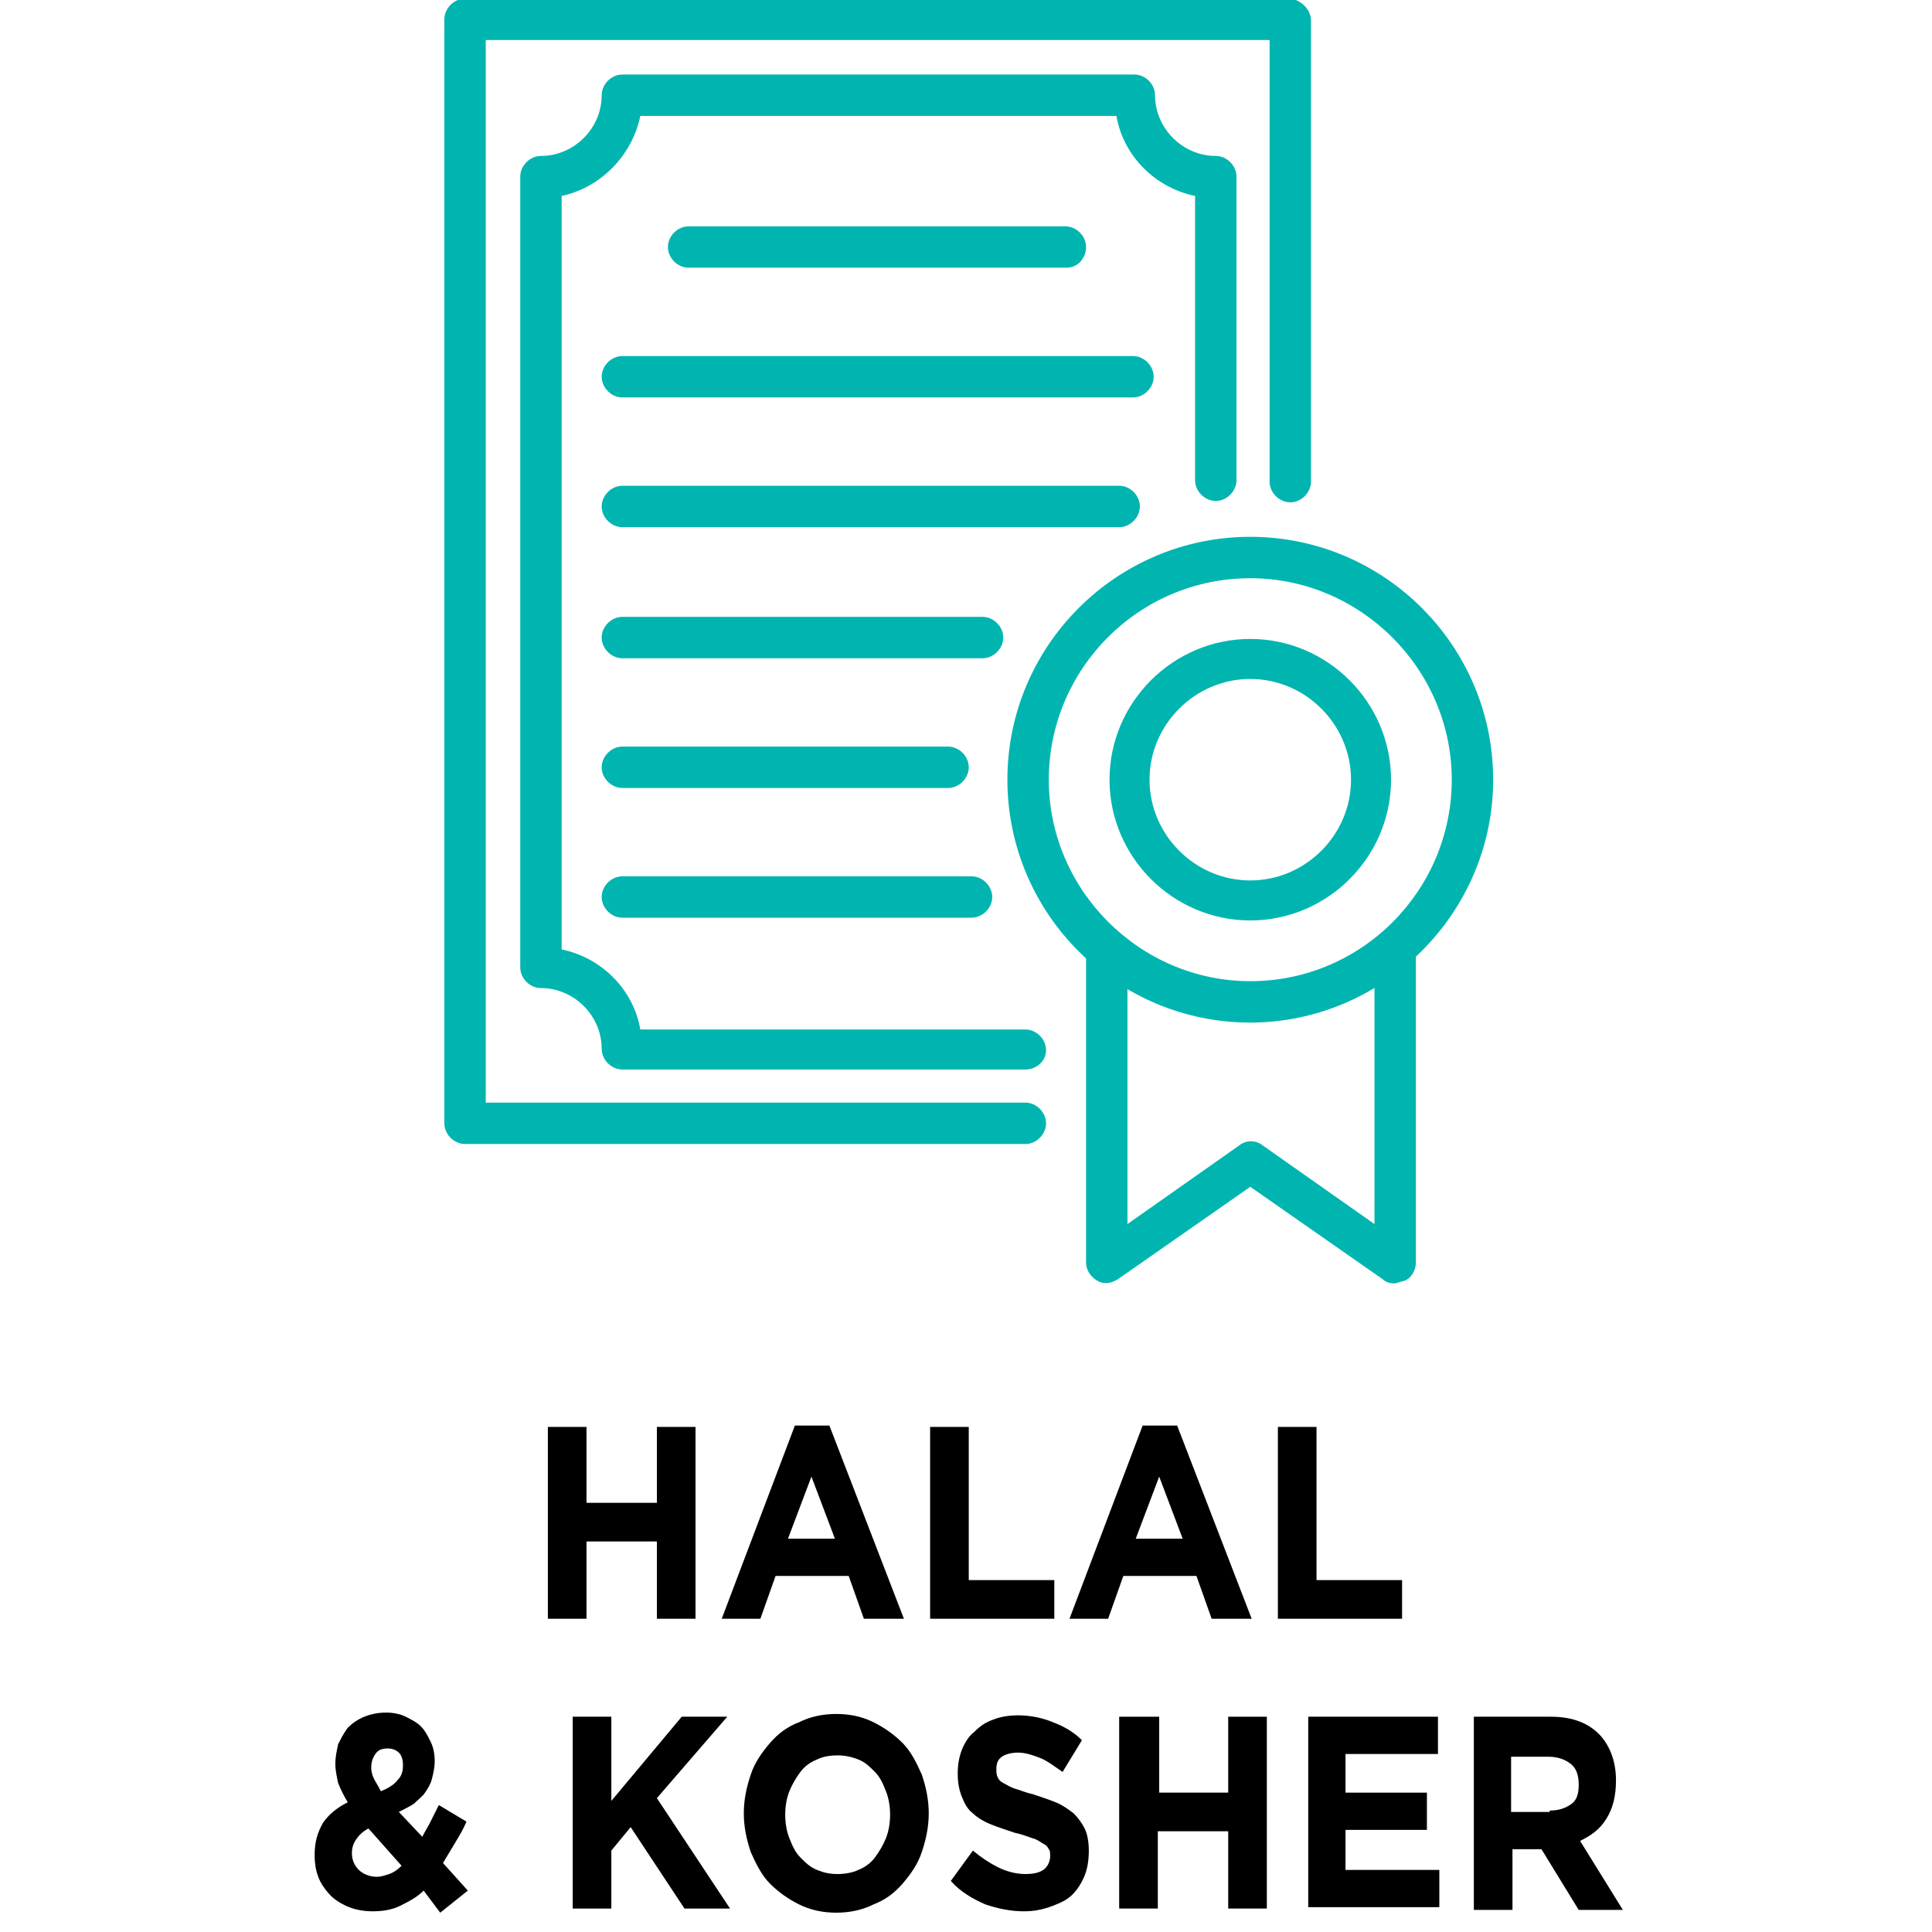
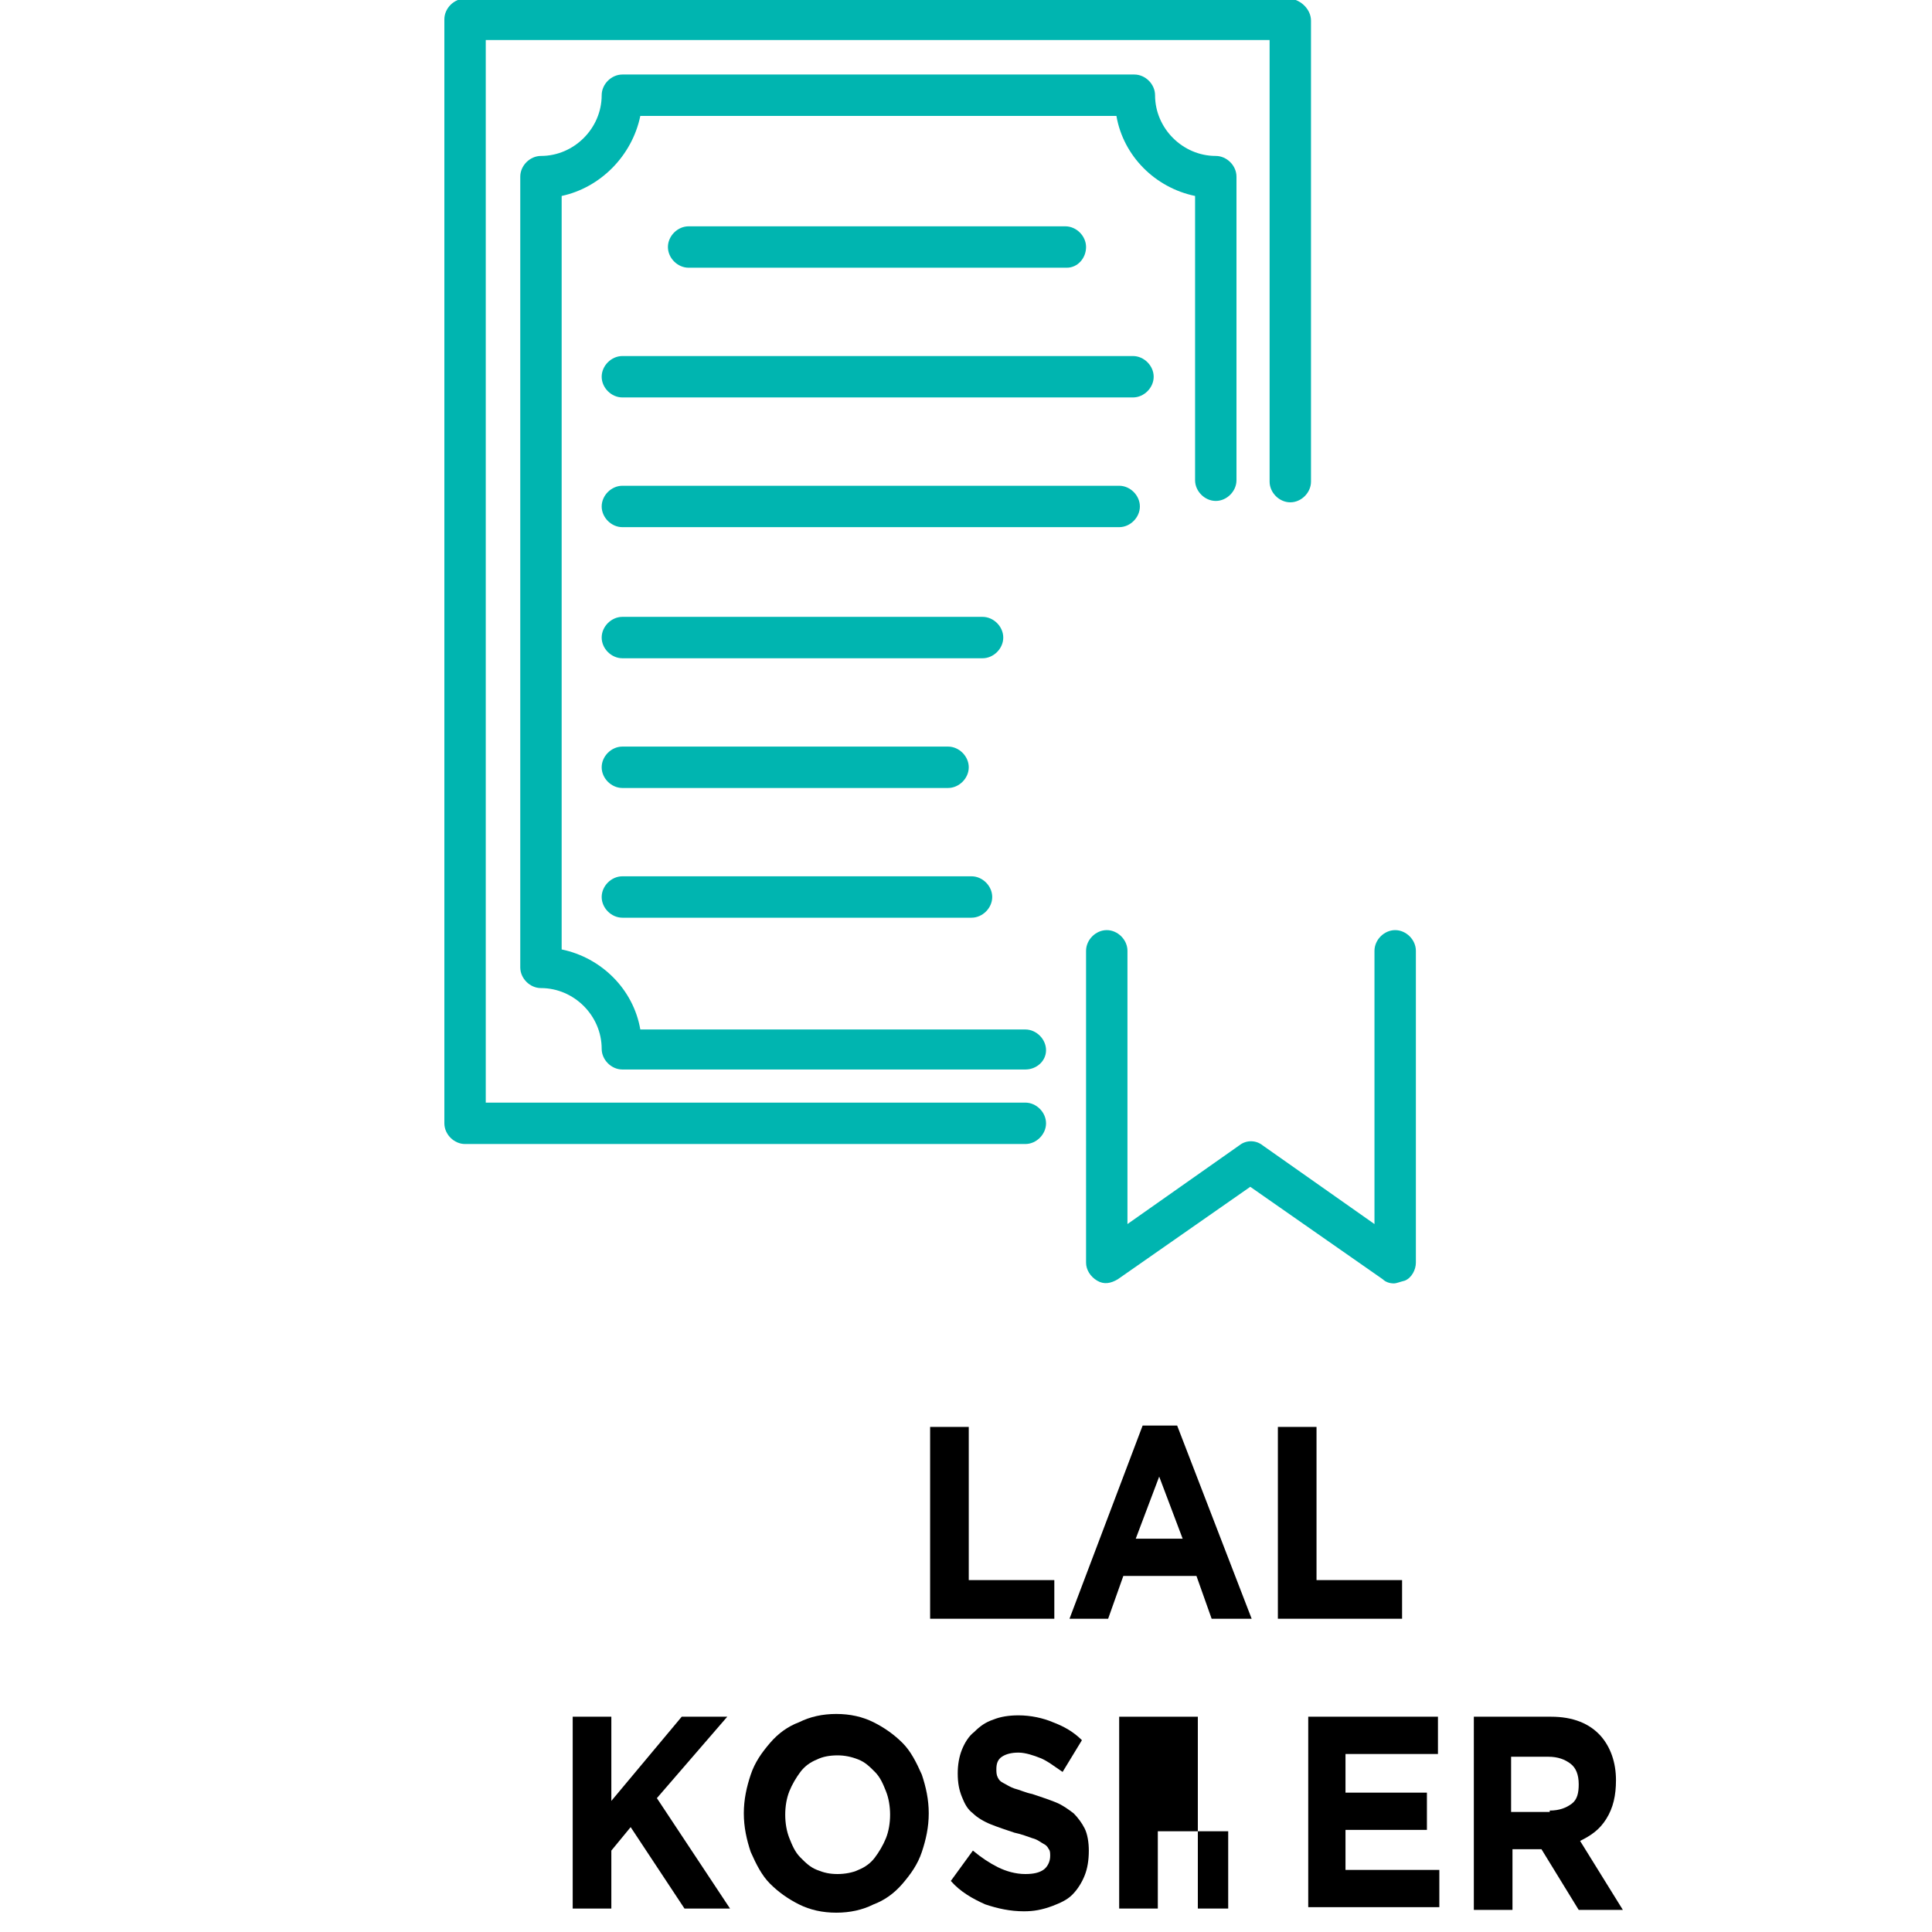
<svg xmlns="http://www.w3.org/2000/svg" version="1.1" id="Layer_1" x="0px" y="0px" viewBox="0 0 140 140" style="enable-background:new 0 0 140 140;" xml:space="preserve">
  <style type="text/css"> .st0{fill:#00B5B0;} </style>
  <g>
    <path class="st0" d="M101,93c-0.3,0-0.6-0.1-0.8-0.3L90.6,86L81,92.7c-0.5,0.3-1,0.4-1.5,0.1s-0.8-0.8-0.8-1.3V68.9 c0-0.8,0.7-1.5,1.5-1.5s1.5,0.7,1.5,1.5v19.8l8.1-5.7c0.5-0.4,1.2-0.4,1.7,0l8.1,5.7V68.9c0-0.8,0.7-1.5,1.5-1.5s1.5,0.7,1.5,1.5 v22.6c0,0.5-0.3,1.1-0.8,1.3C101.4,92.9,101.2,93,101,93z" />
-     <path class="st0" d="M90.6,74.1c-9.7,0-17.6-7.9-17.6-17.6s7.9-17.6,17.6-17.6c9.7,0,17.6,7.9,17.6,17.6S100.2,74.1,90.6,74.1z M90.6,41.9c-8.1,0-14.6,6.6-14.6,14.6s6.6,14.6,14.6,14.6c8.1,0,14.6-6.6,14.6-14.6S98.6,41.9,90.6,41.9z M90.6,66.7 c-5.6,0-10.2-4.6-10.2-10.2s4.6-10.2,10.2-10.2c5.6,0,10.2,4.6,10.2,10.2S96.2,66.7,90.6,66.7z M90.6,49.2c-4,0-7.3,3.3-7.3,7.3 s3.3,7.3,7.3,7.3c4,0,7.3-3.3,7.3-7.3S94.6,49.2,90.6,49.2z" />
    <path class="st0" d="M74.3,82.9H33.7c-0.8,0-1.5-0.7-1.5-1.5v-80c0-0.8,0.7-1.5,1.5-1.5h59.8C94.3,0,95,0.7,95,1.5v33.4 c0,0.8-0.7,1.5-1.5,1.5S92,35.7,92,34.9V2.9H35.2v77h39.1c0.8,0,1.5,0.7,1.5,1.5S75.1,82.9,74.3,82.9z M74.3,77.5H45.1 c-0.8,0-1.5-0.7-1.5-1.5c0-2.4-2-4.4-4.4-4.4c-0.8,0-1.5-0.7-1.5-1.5V12.8c0-0.8,0.7-1.5,1.5-1.5c2.4,0,4.4-2,4.4-4.4 c0-0.8,0.7-1.5,1.5-1.5h37.1c0.8,0,1.5,0.7,1.5,1.5c0,2.4,2,4.4,4.4,4.4c0.8,0,1.5,0.7,1.5,1.5v22c0,0.8-0.7,1.5-1.5,1.5 s-1.5-0.7-1.5-1.5V14.2c-2.9-0.6-5.2-2.9-5.7-5.8H46.4c-0.6,2.9-2.9,5.2-5.7,5.8v54.6c2.9,0.6,5.2,2.9,5.7,5.8h27.9 c0.8,0,1.5,0.7,1.5,1.5S75.1,77.5,74.3,77.5z M70.4,66.5H45.1c-0.8,0-1.5-0.7-1.5-1.5s0.7-1.5,1.5-1.5h25.3c0.8,0,1.5,0.7,1.5,1.5 S71.2,66.5,70.4,66.5z M68.7,57.1H45.1c-0.8,0-1.5-0.7-1.5-1.5s0.7-1.5,1.5-1.5h23.6c0.8,0,1.5,0.7,1.5,1.5S69.5,57.1,68.7,57.1z M71.2,47.7H45.1c-0.8,0-1.5-0.7-1.5-1.5s0.7-1.5,1.5-1.5h26.1c0.8,0,1.5,0.7,1.5,1.5S72,47.7,71.2,47.7z M81.1,38.2h-36 c-0.8,0-1.5-0.7-1.5-1.5s0.7-1.5,1.5-1.5h36c0.8,0,1.5,0.7,1.5,1.5S81.9,38.2,81.1,38.2z M82.1,28.8h-37c-0.8,0-1.5-0.7-1.5-1.5 s0.7-1.5,1.5-1.5h37c0.8,0,1.5,0.7,1.5,1.5S82.9,28.8,82.1,28.8z M77.3,19.4H49.9c-0.8,0-1.5-0.7-1.5-1.5s0.7-1.5,1.5-1.5h27.3 c0.8,0,1.5,0.7,1.5,1.5S78.1,19.4,77.3,19.4z" />
  </g>
  <g>
-     <path d="M39.7,103.4h2.8v5.5h5.1v-5.5h2.8v13.9h-2.8v-5.6h-5.1v5.6h-2.8V103.4z" />
-     <path d="M57.6,103.3h2.5l5.4,14h-2.9l-1.1-3.1h-5.3l-1.1,3.1h-2.8L57.6,103.3z M60.5,111.5l-1.7-4.5l-1.7,4.5H60.5z" />
    <path d="M67.4,103.4h2.8v11.1h6.2v2.8h-9V103.4z" />
    <path d="M82.8,103.3h2.5l5.4,14h-2.9l-1.1-3.1h-5.3l-1.1,3.1h-2.8L82.8,103.3z M85.7,111.5L84,107l-1.7,4.5H85.7z" />
    <path d="M92.6,103.4h2.8v11.1h6.2v2.8h-9V103.4z" />
-     <path d="M30.7,137c-0.5,0.5-1.1,0.8-1.7,1.1c-0.6,0.3-1.3,0.4-2,0.4c-0.6,0-1.2-0.1-1.7-0.3c-0.5-0.2-1-0.5-1.3-0.8 s-0.7-0.8-0.9-1.3c-0.2-0.5-0.3-1-0.3-1.7v0c0-0.9,0.2-1.6,0.6-2.3c0.4-0.6,1-1.1,1.8-1.5c-0.3-0.5-0.5-0.9-0.7-1.4 c-0.1-0.5-0.2-0.9-0.2-1.4v0c0-0.5,0.1-0.9,0.2-1.4c0.2-0.4,0.4-0.8,0.7-1.2c0.3-0.3,0.7-0.6,1.2-0.8c0.5-0.2,1-0.3,1.6-0.3 c0.5,0,1,0.1,1.4,0.3c0.4,0.2,0.8,0.4,1.1,0.7c0.3,0.3,0.5,0.7,0.7,1.1c0.2,0.4,0.3,0.9,0.3,1.4v0c0,0.5-0.1,0.9-0.2,1.3 c-0.1,0.4-0.3,0.7-0.5,1s-0.5,0.5-0.8,0.8c-0.3,0.2-0.7,0.4-1.1,0.6l1.7,1.8c0.2-0.4,0.4-0.7,0.6-1.1c0.2-0.4,0.4-0.8,0.6-1.2 l2,1.2c-0.2,0.5-0.5,1-0.8,1.5c-0.3,0.5-0.6,1-0.9,1.5l1.8,2l-2,1.6L30.7,137z M27.3,136c0.3,0,0.6-0.1,0.9-0.2 c0.3-0.1,0.6-0.3,0.9-0.6l-2.4-2.7c-0.4,0.2-0.7,0.5-0.9,0.8c-0.2,0.3-0.3,0.6-0.3,1v0c0,0.5,0.2,0.9,0.5,1.2S26.8,136,27.3,136z M27.6,129.8c0.5-0.2,1-0.5,1.2-0.8c0.3-0.3,0.4-0.6,0.4-1.1v0c0-0.4-0.1-0.7-0.3-0.9c-0.2-0.2-0.5-0.3-0.8-0.3 c-0.4,0-0.7,0.1-0.9,0.4c-0.2,0.3-0.3,0.6-0.3,1v0c0,0.3,0.1,0.6,0.2,0.8C27.2,129.1,27.4,129.4,27.6,129.8z" />
    <path d="M41.5,124.4h2.8v6.1l5.1-6.1h3.3l-5.1,5.9l5.3,8h-3.3l-3.9-5.9l-1.4,1.7v4.2h-2.8V124.4z" />
    <path d="M60.6,138.6c-1,0-1.9-0.2-2.7-0.6c-0.8-0.4-1.5-0.9-2.1-1.5c-0.6-0.6-1-1.4-1.4-2.3c-0.3-0.9-0.5-1.8-0.5-2.8v0 c0-1,0.2-1.9,0.5-2.8s0.8-1.6,1.4-2.3s1.3-1.2,2.1-1.5c0.8-0.4,1.7-0.6,2.7-0.6c1,0,1.9,0.2,2.7,0.6c0.8,0.4,1.5,0.9,2.1,1.5 c0.6,0.6,1,1.4,1.4,2.3c0.3,0.9,0.5,1.8,0.5,2.8v0c0,1-0.2,1.9-0.5,2.8s-0.8,1.6-1.4,2.3s-1.3,1.2-2.1,1.5 C62.5,138.4,61.6,138.6,60.6,138.6z M60.7,135.8c0.5,0,1.1-0.1,1.5-0.3c0.5-0.2,0.9-0.5,1.2-0.9c0.3-0.4,0.6-0.9,0.8-1.4 c0.2-0.5,0.3-1.1,0.3-1.7v0c0-0.6-0.1-1.2-0.3-1.7c-0.2-0.5-0.4-1-0.8-1.4s-0.7-0.7-1.2-0.9s-1-0.3-1.5-0.3c-0.6,0-1.1,0.1-1.5,0.3 c-0.5,0.2-0.9,0.5-1.2,0.9c-0.3,0.4-0.6,0.9-0.8,1.4c-0.2,0.5-0.3,1.1-0.3,1.7v0c0,0.6,0.1,1.2,0.3,1.7c0.2,0.5,0.4,1,0.8,1.4 s0.7,0.7,1.2,0.9S60.1,135.8,60.7,135.8z" />
    <path d="M74.2,138.5c-1,0-1.9-0.2-2.8-0.5c-0.9-0.4-1.8-0.9-2.5-1.7l1.6-2.2c0.6,0.5,1.2,0.9,1.8,1.2s1.3,0.5,2,0.5 c0.6,0,1-0.1,1.3-0.3c0.3-0.2,0.5-0.6,0.5-1v0c0-0.2,0-0.4-0.1-0.5c-0.1-0.2-0.2-0.3-0.4-0.4c-0.2-0.1-0.4-0.3-0.8-0.4 c-0.3-0.1-0.8-0.3-1.3-0.4c-0.6-0.2-1.2-0.4-1.7-0.6c-0.5-0.2-1-0.5-1.3-0.8c-0.4-0.3-0.6-0.7-0.8-1.2c-0.2-0.5-0.3-1-0.3-1.7v0 c0-0.6,0.1-1.2,0.3-1.7s0.5-1,0.9-1.3c0.4-0.4,0.8-0.7,1.4-0.9c0.5-0.2,1.1-0.3,1.8-0.3c0.9,0,1.8,0.2,2.5,0.5 c0.8,0.3,1.5,0.7,2.1,1.3l-1.4,2.3c-0.6-0.4-1.1-0.8-1.6-1c-0.5-0.2-1.1-0.4-1.6-0.4c-0.5,0-0.9,0.1-1.2,0.3 c-0.3,0.2-0.4,0.5-0.4,0.9v0c0,0.2,0,0.4,0.1,0.6c0.1,0.2,0.2,0.3,0.4,0.4c0.2,0.1,0.5,0.3,0.8,0.4c0.4,0.1,0.8,0.3,1.3,0.4 c0.6,0.2,1.2,0.4,1.7,0.6c0.5,0.2,0.9,0.5,1.3,0.8c0.3,0.3,0.6,0.7,0.8,1.1c0.2,0.4,0.3,1,0.3,1.6v0c0,0.7-0.1,1.3-0.3,1.8 s-0.5,1-0.9,1.4s-0.9,0.6-1.4,0.8C75.5,138.4,74.9,138.5,74.2,138.5z" />
-     <path d="M81.2,124.4h2.8v5.5H89v-5.5h2.8v13.9H89v-5.6h-5.1v5.6h-2.8V124.4z" />
+     <path d="M81.2,124.4h2.8v5.5v-5.5h2.8v13.9H89v-5.6h-5.1v5.6h-2.8V124.4z" />
    <path d="M94.8,124.4h9.4v2.7h-6.7v2.8h5.9v2.7h-5.9v2.9h6.8v2.7h-9.5V124.4z" />
    <path d="M106.7,124.4h5.7c1.6,0,2.8,0.5,3.6,1.4c0.7,0.8,1.1,1.9,1.1,3.2v0c0,1.1-0.2,2-0.7,2.8s-1.1,1.2-1.9,1.6l3.1,5h-3.2 l-2.7-4.4h0h-2.1v4.4h-2.8V124.4z M112.3,131.2c0.7,0,1.2-0.2,1.6-0.5s0.5-0.8,0.5-1.4v0c0-0.7-0.2-1.2-0.6-1.5 c-0.4-0.3-0.9-0.5-1.6-0.5h-2.7v4H112.3z" />
  </g>
</svg>